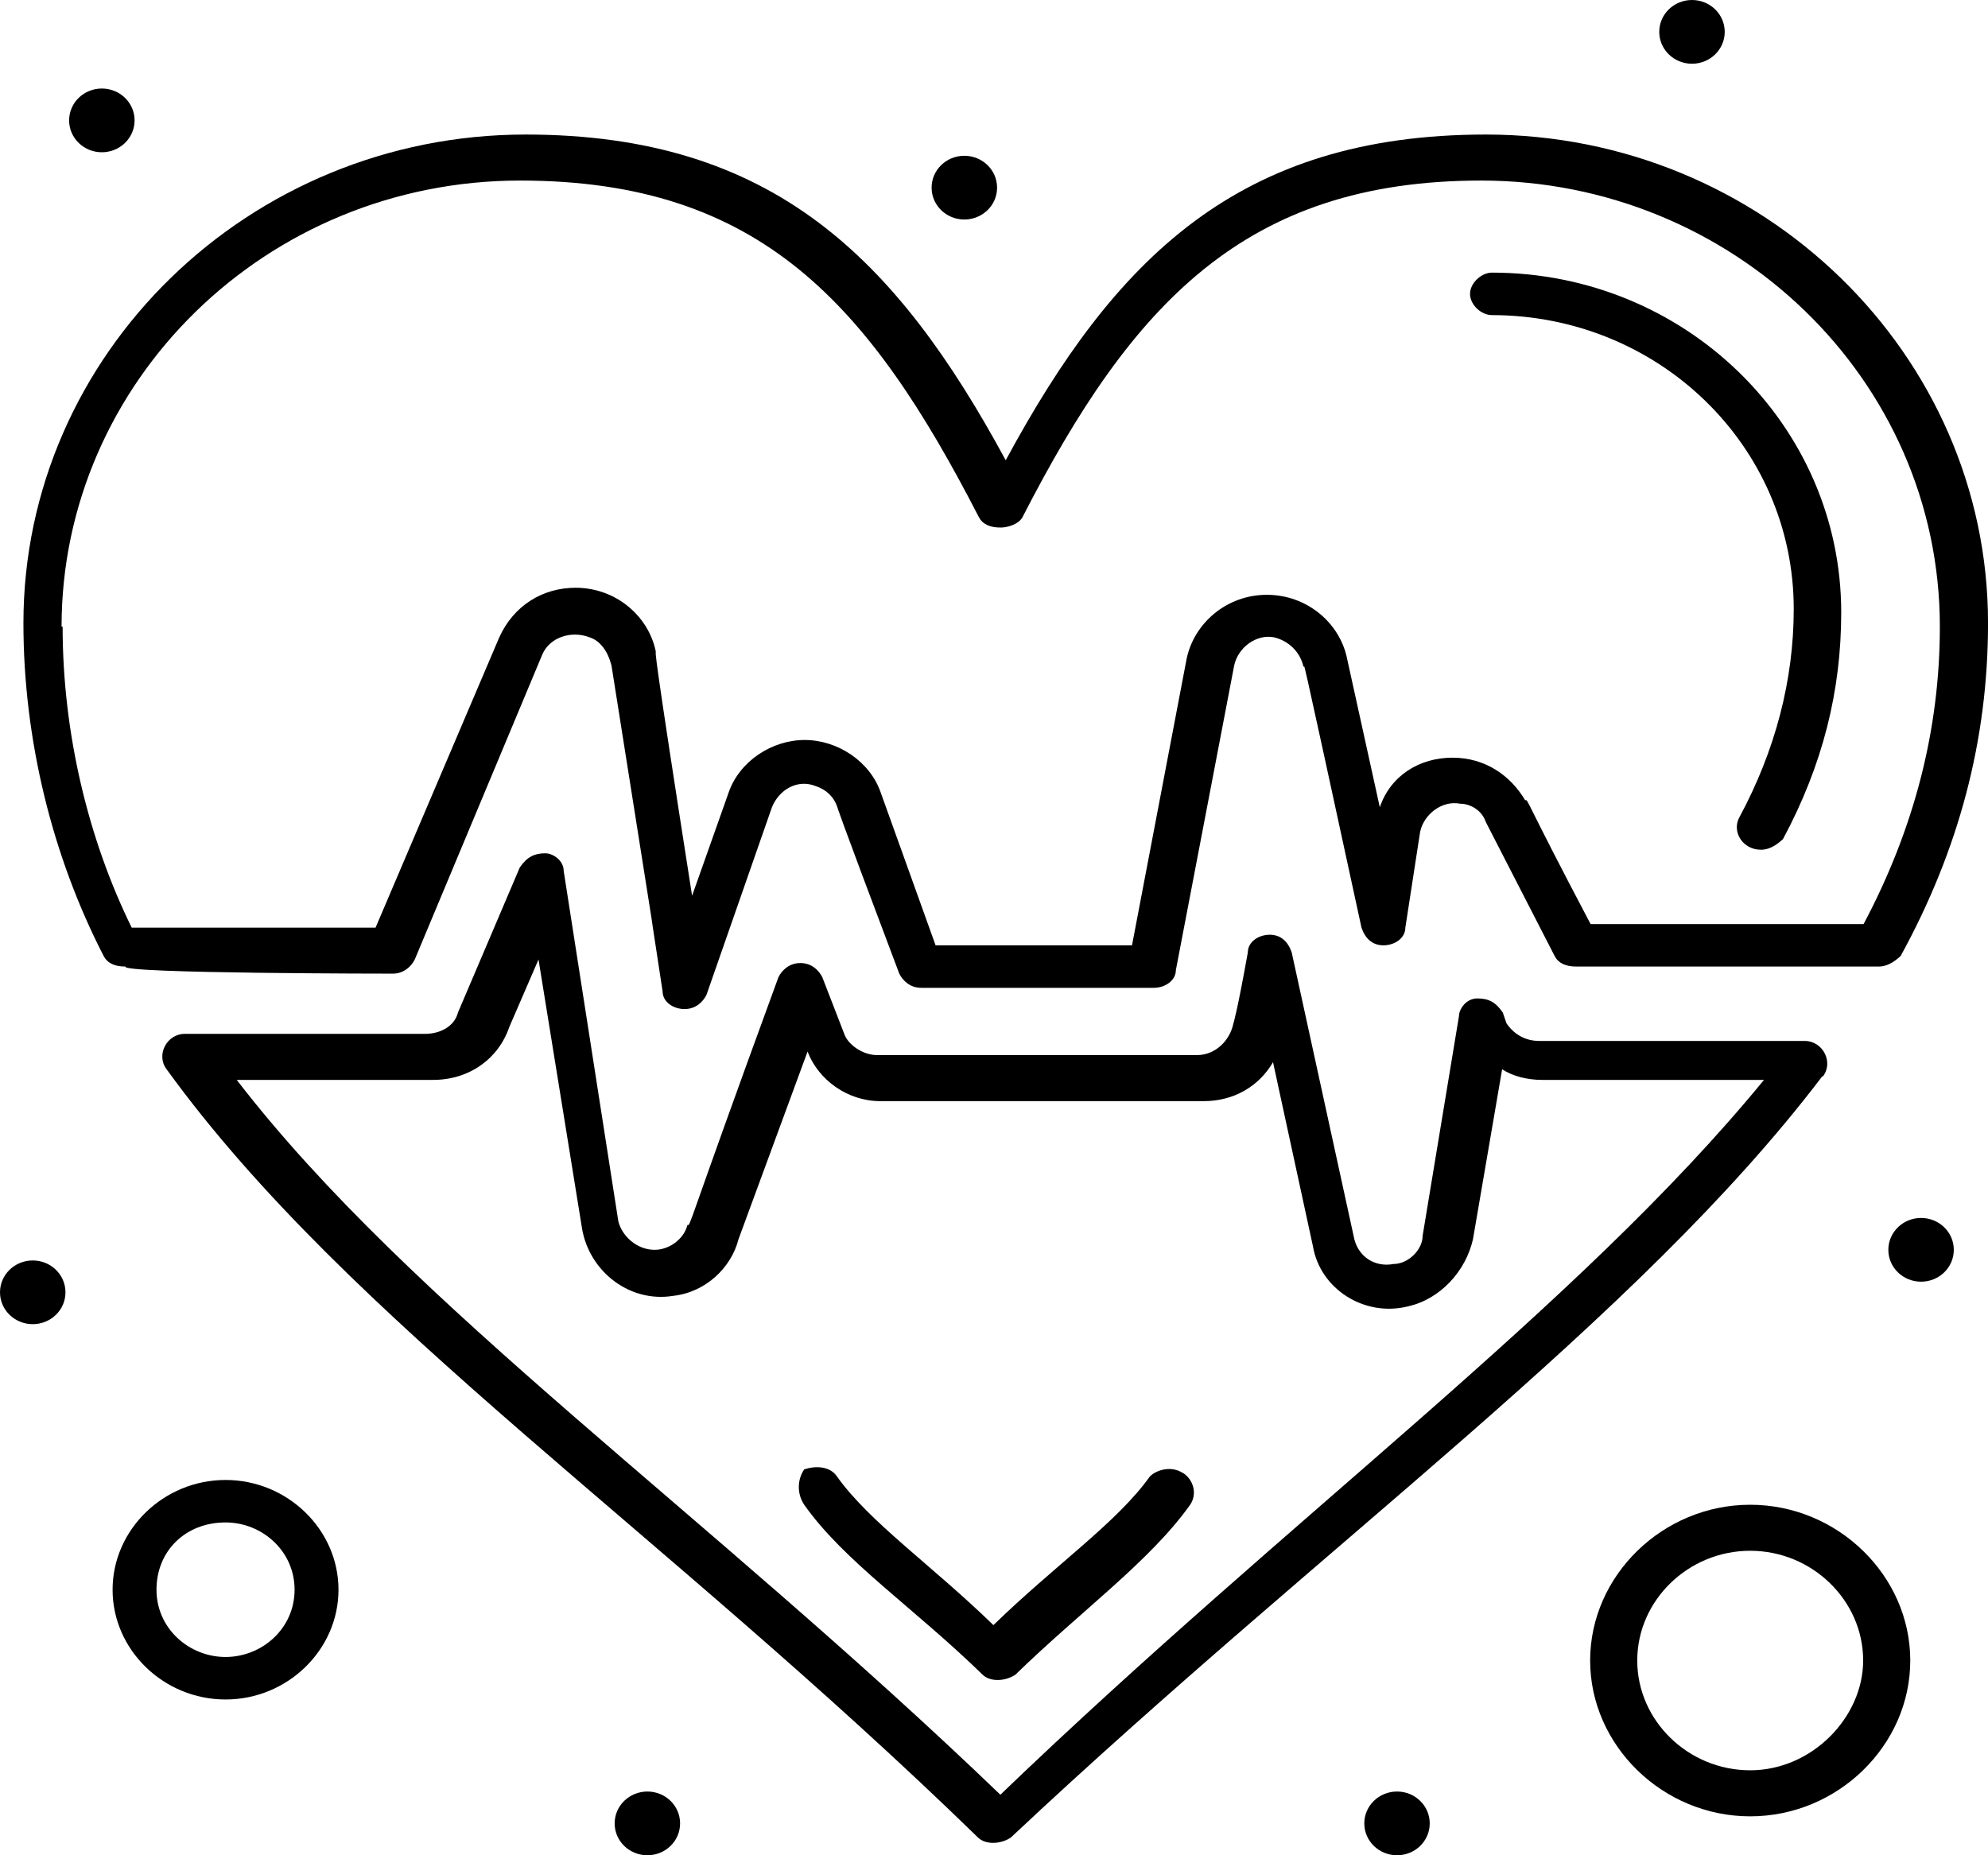
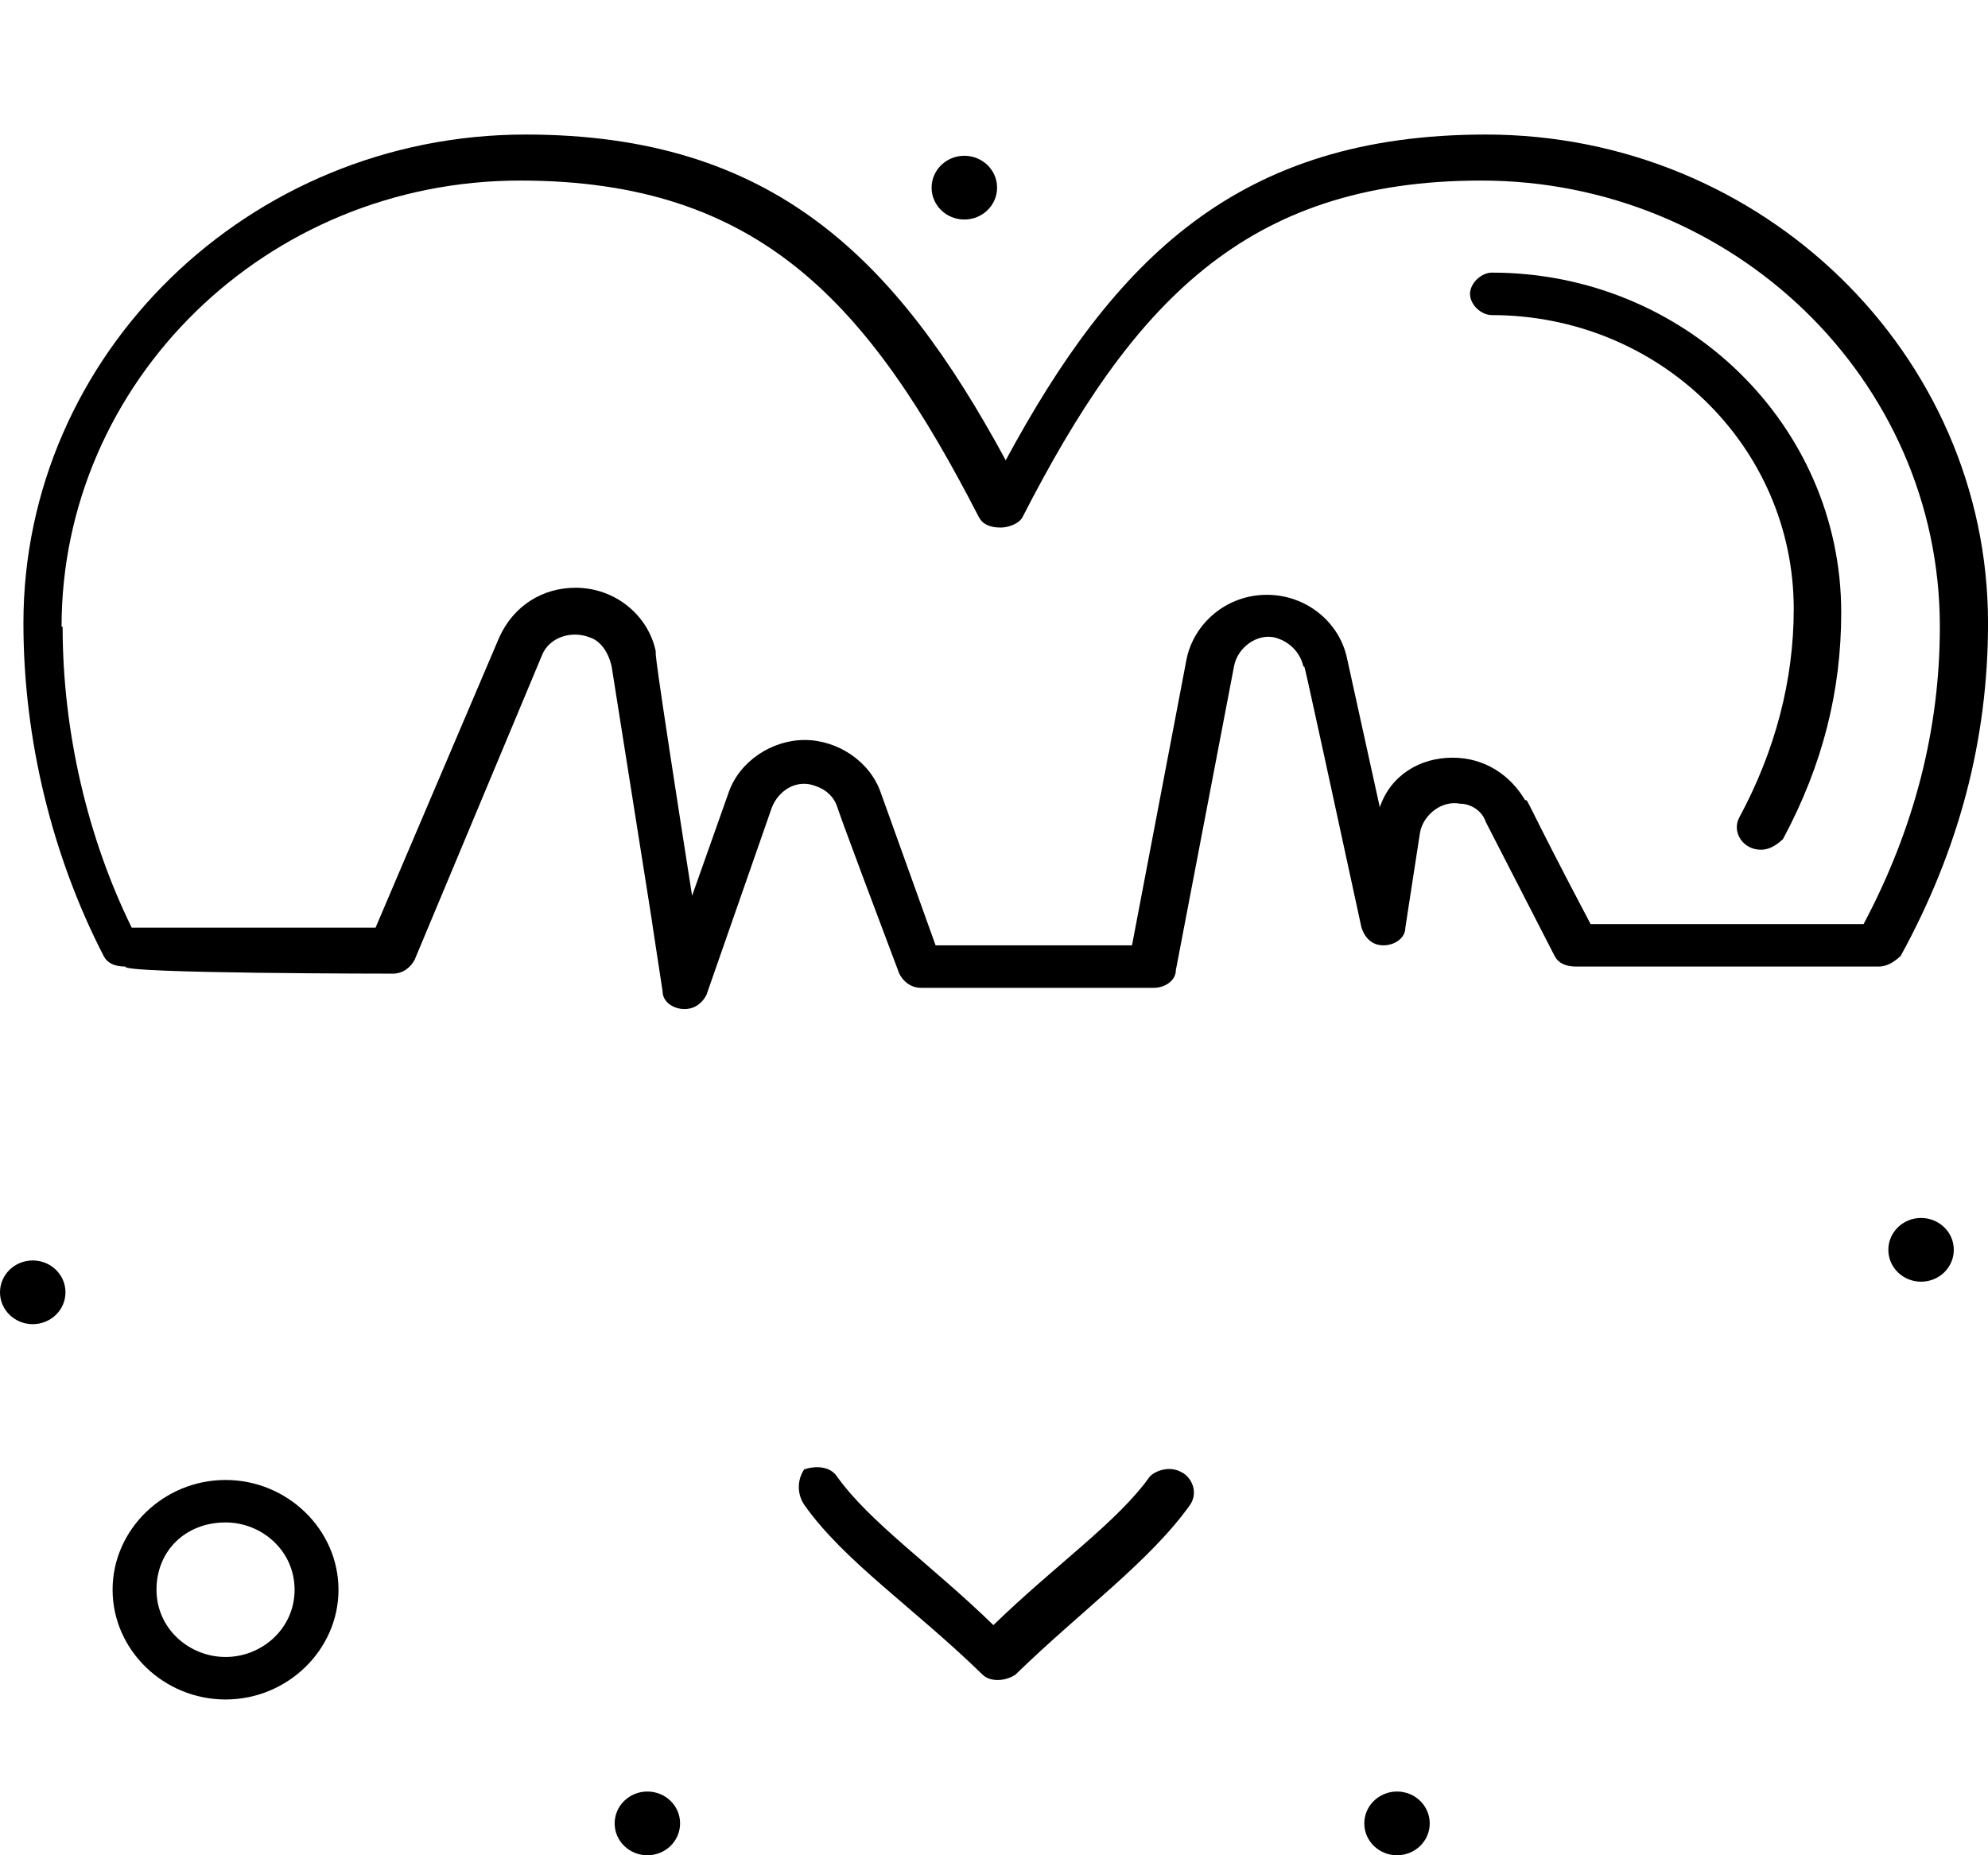
<svg xmlns="http://www.w3.org/2000/svg" width="60" height="56" viewBox="0 0 60 56" fill="none">
  <path d="M11.856 29.389C12.182 29.389 12.41 29.176 12.518 28.962L16.361 19.771C16.578 19.237 17.24 19.023 17.794 19.237C18.12 19.343 18.348 19.664 18.456 20.092C21.529 39.542 18.782 22.015 19.998 29.924C19.998 30.244 20.323 30.458 20.66 30.458C20.997 30.458 21.214 30.244 21.322 30.03L23.298 24.366C23.515 23.832 24.069 23.511 24.611 23.725C24.937 23.832 25.165 24.046 25.274 24.366C25.274 24.366 25.165 24.153 27.141 29.389C27.25 29.603 27.467 29.817 27.803 29.817H34.827C35.153 29.817 35.489 29.603 35.489 29.282L37.248 20.092C37.356 19.557 37.91 19.13 38.453 19.237C38.887 19.343 39.224 19.664 39.332 20.092C39.441 20.412 39.006 18.382 41.091 28C41.199 28.321 41.416 28.534 41.753 28.534C42.089 28.534 42.415 28.321 42.415 28L42.86 25.114C42.969 24.58 43.522 24.153 44.065 24.259C44.391 24.259 44.727 24.473 44.836 24.794C45.053 25.221 44.065 23.298 46.92 28.855C47.029 29.069 47.246 29.175 47.582 29.175H56.701C56.918 29.175 57.136 29.069 57.364 28.855C59.122 25.649 60.001 22.336 60.001 18.809C60.001 10.687 53.195 4.061 44.847 4.061C37.378 4.061 33.644 7.801 30.354 13.893C27.054 7.801 23.331 4.061 15.862 4.061C7.514 4.061 0.707 10.687 0.707 18.809C0.707 22.336 1.586 25.863 3.128 28.855C3.236 29.069 3.454 29.175 3.79 29.175C3.573 29.389 11.921 29.389 11.921 29.389H11.856ZM1.858 18.916C1.858 11.542 8.013 5.45 15.699 5.45C22.951 5.45 26.24 9.191 29.54 15.603C29.649 15.817 29.866 15.924 30.202 15.924C30.419 15.924 30.756 15.817 30.864 15.603C34.154 9.191 37.562 5.45 44.706 5.45C52.283 5.45 58.547 11.435 58.547 18.916C58.547 22.015 57.776 25.008 56.245 27.893H48.006C45.922 23.939 46.139 24.153 46.03 24.153C45.585 23.405 44.825 22.87 43.837 22.87C42.849 22.87 41.97 23.404 41.644 24.366L40.656 19.878C40.439 18.809 39.451 17.954 38.236 17.954C37.02 17.954 36.043 18.809 35.815 19.878L34.165 28.534H28.237L26.587 23.939C26.262 22.977 25.274 22.336 24.286 22.336C23.298 22.336 22.31 22.977 21.985 23.939L20.888 27.038C19.683 19.343 19.792 19.771 19.792 19.664C19.574 18.595 18.587 17.741 17.371 17.741C16.383 17.741 15.504 18.275 15.069 19.237L11.335 28H3.975C2.661 25.328 1.89 22.122 1.89 18.916H1.858Z" fill="black" />
  <path d="M45.019 9.511C50.066 9.511 54.137 13.466 54.137 18.382C54.137 20.519 53.584 22.657 52.487 24.687C52.27 25.114 52.596 25.649 53.15 25.649C53.367 25.649 53.584 25.542 53.812 25.328C55.017 23.084 55.57 20.84 55.57 18.488C55.57 12.824 50.848 8.229 45.029 8.229C44.704 8.229 44.367 8.55 44.367 8.87C44.367 9.191 44.693 9.511 45.029 9.511H45.019Z" fill="black" />
-   <path d="M55.019 32.489C55.345 32.061 55.019 31.42 54.465 31.42H46.454C46.02 31.42 45.683 31.206 45.466 30.886L45.357 30.565C45.14 30.244 44.923 30.137 44.587 30.137C44.25 30.137 44.033 30.458 44.033 30.672L42.937 37.298C42.937 37.725 42.502 38.153 42.057 38.153C41.504 38.26 40.961 37.939 40.852 37.298L38.985 28.748C38.877 28.428 38.659 28.214 38.323 28.214C37.986 28.214 37.661 28.428 37.661 28.748C37.335 30.565 37.227 30.886 37.227 30.886C37.118 31.42 36.673 31.847 36.13 31.847H26.468C26.034 31.847 25.589 31.527 25.48 31.206L24.818 29.496C24.71 29.283 24.493 29.069 24.156 29.069C23.82 29.069 23.602 29.283 23.494 29.496C20.639 37.298 20.856 36.977 20.747 36.977C20.639 37.405 20.194 37.725 19.759 37.725C19.206 37.725 18.772 37.298 18.663 36.87L17.013 26.29C17.013 25.97 16.687 25.756 16.459 25.756C16.134 25.756 15.906 25.863 15.688 26.183L13.821 30.565C13.713 30.992 13.268 31.206 12.834 31.206C12.725 31.206 5.473 31.206 5.582 31.206C5.028 31.206 4.702 31.847 5.028 32.275C10.521 39.863 19.966 46.168 29.519 55.466C29.736 55.679 30.181 55.679 30.507 55.466C40.06 46.489 49.396 39.863 54.997 32.489H55.019ZM30.203 54.183C21.312 45.634 12.41 39.435 7.145 32.596H13.072C14.169 32.596 15.048 31.954 15.374 30.992L16.253 28.962L17.567 37.084C17.784 38.367 18.989 39.328 20.313 39.115C21.301 39.008 22.072 38.26 22.289 37.405L24.373 31.741C24.699 32.596 25.578 33.237 26.566 33.237C26.675 33.237 26.012 33.237 36.336 33.237C37.216 33.237 37.986 32.809 38.421 32.061L39.626 37.618C39.843 38.901 41.167 39.756 42.481 39.435C43.469 39.221 44.239 38.367 44.456 37.405L45.336 32.275C45.661 32.489 46.106 32.596 46.541 32.596C46.649 32.596 46.215 32.596 53.239 32.596C47.637 39.435 38.963 45.741 30.181 54.183H30.203Z" fill="black" />
  <path d="M35.693 44.458C35.367 44.244 34.922 44.351 34.705 44.565C33.717 45.954 31.85 47.236 29.982 49.053C28.115 47.236 26.248 45.954 25.26 44.565C25.043 44.244 24.598 44.244 24.272 44.351C24.055 44.672 24.055 45.099 24.272 45.42C25.477 47.13 27.572 48.519 29.657 50.55C29.874 50.763 30.319 50.763 30.645 50.55C32.62 48.626 34.705 47.13 35.92 45.42C36.138 45.099 36.029 44.672 35.703 44.458H35.693Z" fill="black" />
  <path d="M6.807 44.672C4.94 44.672 3.398 46.168 3.398 47.985C3.398 49.802 4.94 51.298 6.807 51.298C8.674 51.298 10.216 49.802 10.216 47.985C10.216 46.168 8.674 44.672 6.807 44.672ZM6.807 50.015C5.711 50.015 4.723 49.16 4.723 47.985C4.723 46.809 5.602 45.954 6.807 45.954C7.904 45.954 8.891 46.809 8.891 47.985C8.891 49.16 7.904 50.015 6.807 50.015Z" fill="black" />
-   <path d="M52.823 45.42C50.185 45.42 47.992 47.557 47.992 50.122C47.992 52.687 50.185 54.825 52.823 54.825C55.461 54.825 57.654 52.687 57.654 50.122C57.654 47.557 55.461 45.42 52.823 45.42ZM52.823 53.435C50.956 53.435 49.414 51.939 49.414 50.122C49.414 48.305 50.956 46.809 52.823 46.809C54.69 46.809 56.232 48.305 56.232 50.122C56.232 51.832 54.69 53.435 52.823 53.435Z" fill="black" />
-   <path d="M51.066 0C51.609 0 52.054 0.428 52.054 0.962C52.054 1.496 51.609 1.924 51.066 1.924C50.523 1.924 50.078 1.496 50.078 0.962C50.078 0.428 50.523 0 51.066 0Z" fill="black" />
  <path d="M29.105 4.702C29.648 4.702 30.093 5.13 30.093 5.664C30.093 6.199 29.648 6.626 29.105 6.626C28.562 6.626 28.117 6.199 28.117 5.664C28.117 5.13 28.562 4.702 29.105 4.702Z" fill="black" />
-   <path d="M3.074 2.672C3.617 2.672 4.062 3.099 4.062 3.634C4.062 4.168 3.617 4.596 3.074 4.596C2.531 4.596 2.086 4.168 2.086 3.634C2.086 3.099 2.531 2.672 3.074 2.672Z" fill="black" />
  <path d="M57.98 36.763C58.523 36.763 58.968 37.191 58.968 37.725C58.968 38.26 58.523 38.687 57.98 38.687C57.437 38.687 56.992 38.26 56.992 37.725C56.992 37.191 57.437 36.763 57.98 36.763Z" fill="black" />
  <path d="M42.164 54.076C42.706 54.076 43.151 54.504 43.151 55.038C43.151 55.573 42.706 56 42.164 56C41.621 56 41.176 55.573 41.176 55.038C41.176 54.504 41.621 54.076 42.164 54.076Z" fill="black" />
  <path d="M19.539 54.076C20.081 54.076 20.526 54.504 20.526 55.038C20.526 55.573 20.081 56 19.539 56C18.996 56 18.551 55.573 18.551 55.038C18.551 54.504 18.996 54.076 19.539 54.076Z" fill="black" />
  <path d="M0.988 38.046C1.531 38.046 1.976 38.473 1.976 39.008C1.976 39.542 1.531 39.969 0.988 39.969C0.445 39.969 0 39.542 0 39.008C0 38.473 0.445 38.046 0.988 38.046Z" fill="black" />
</svg>